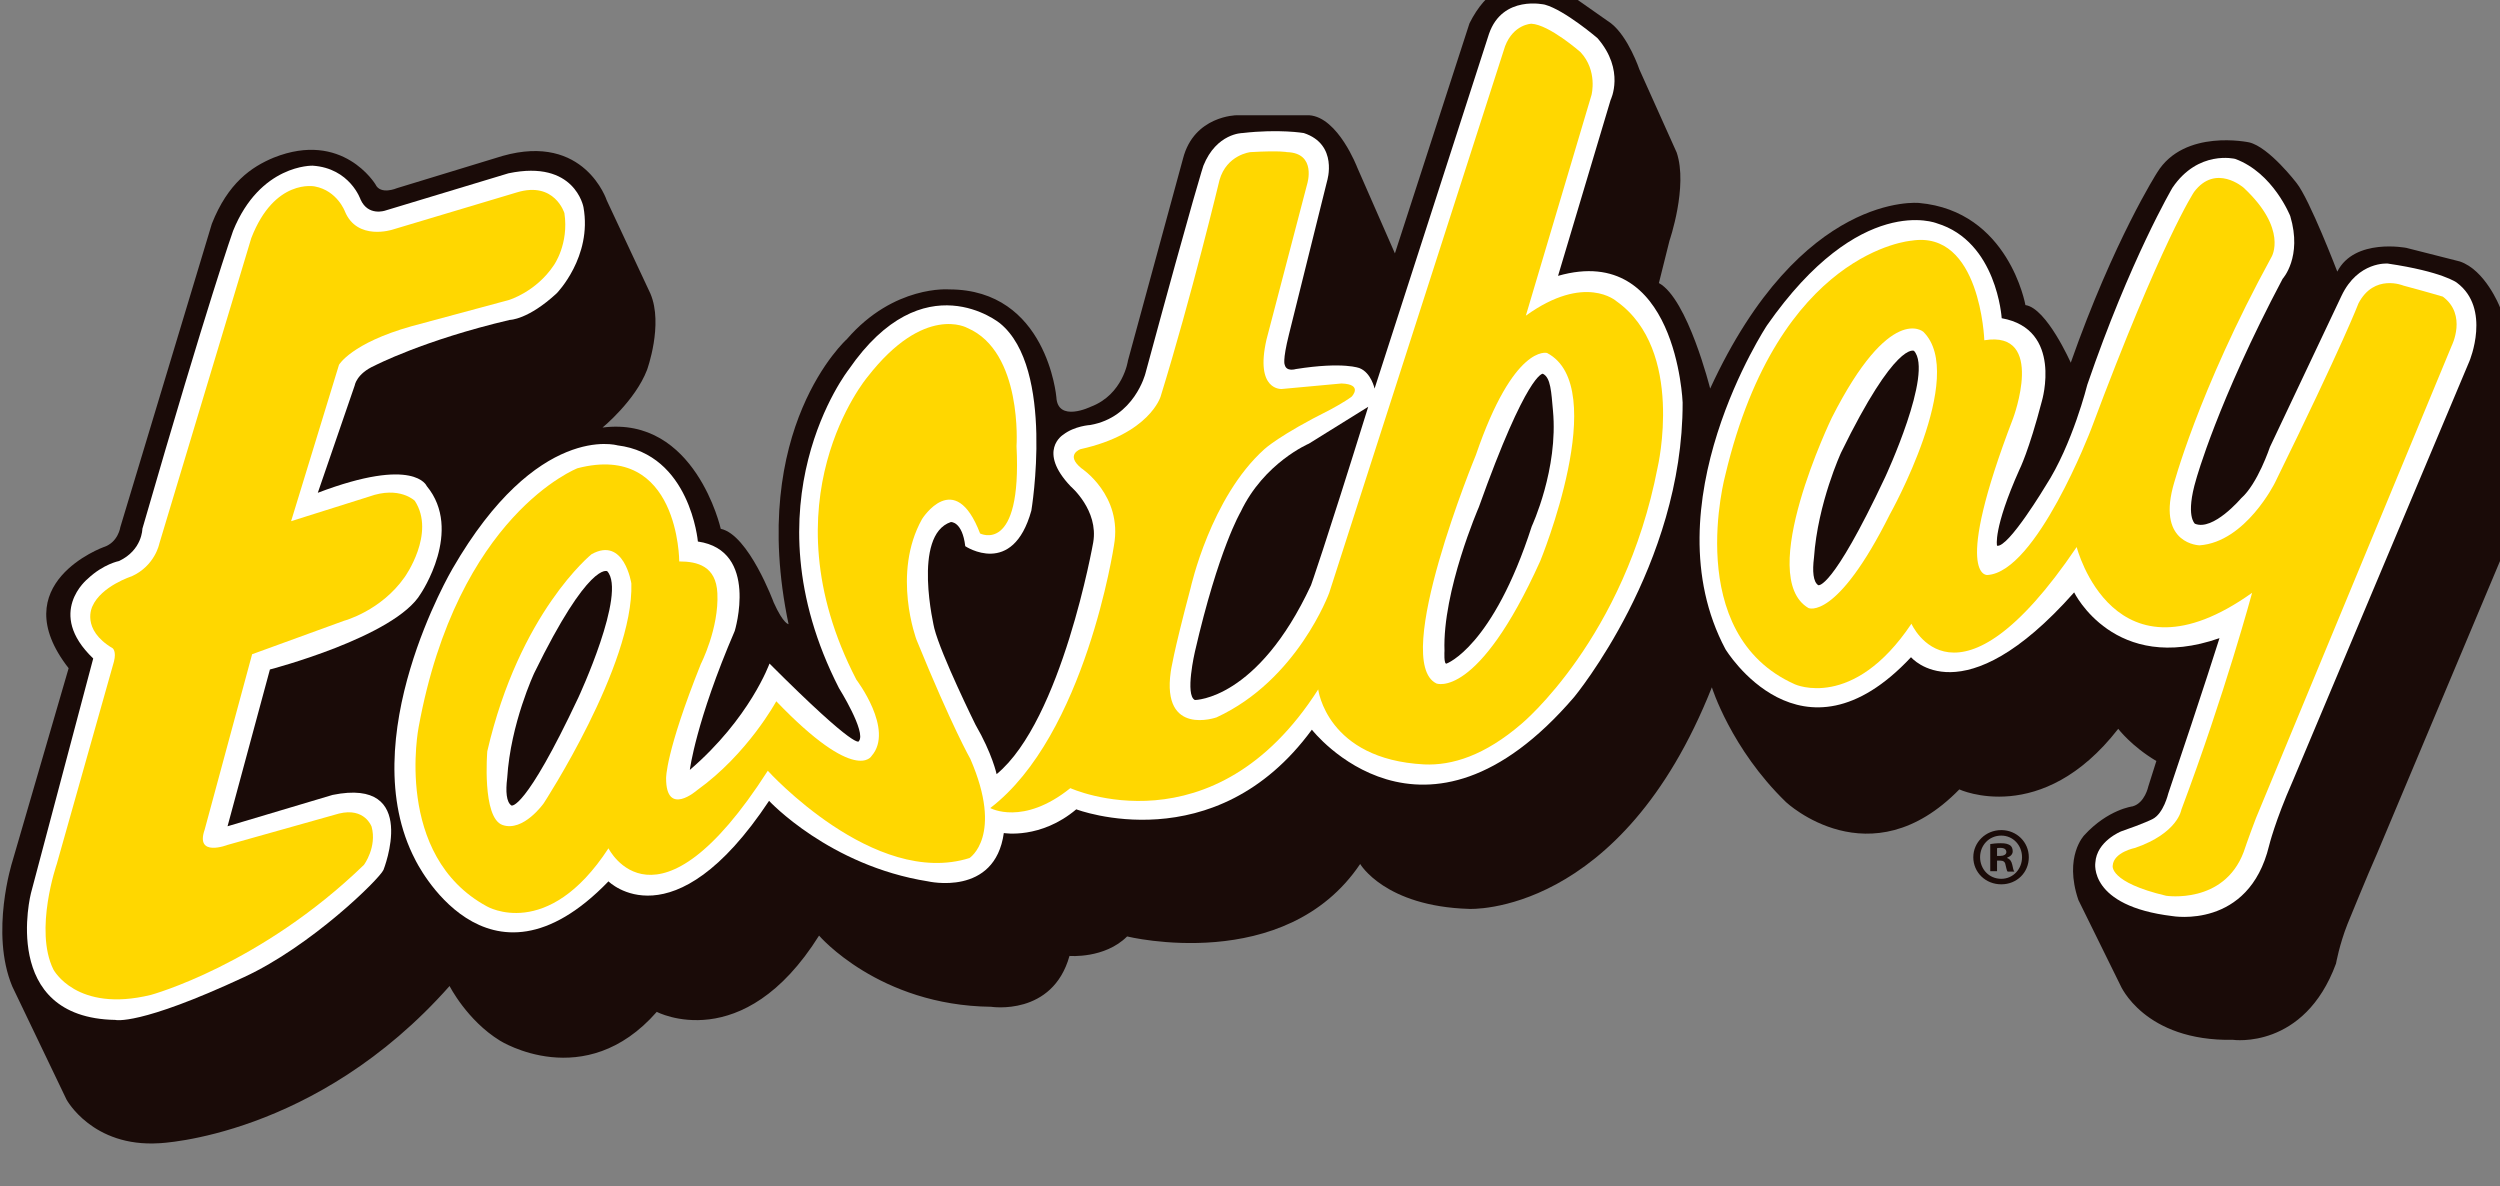
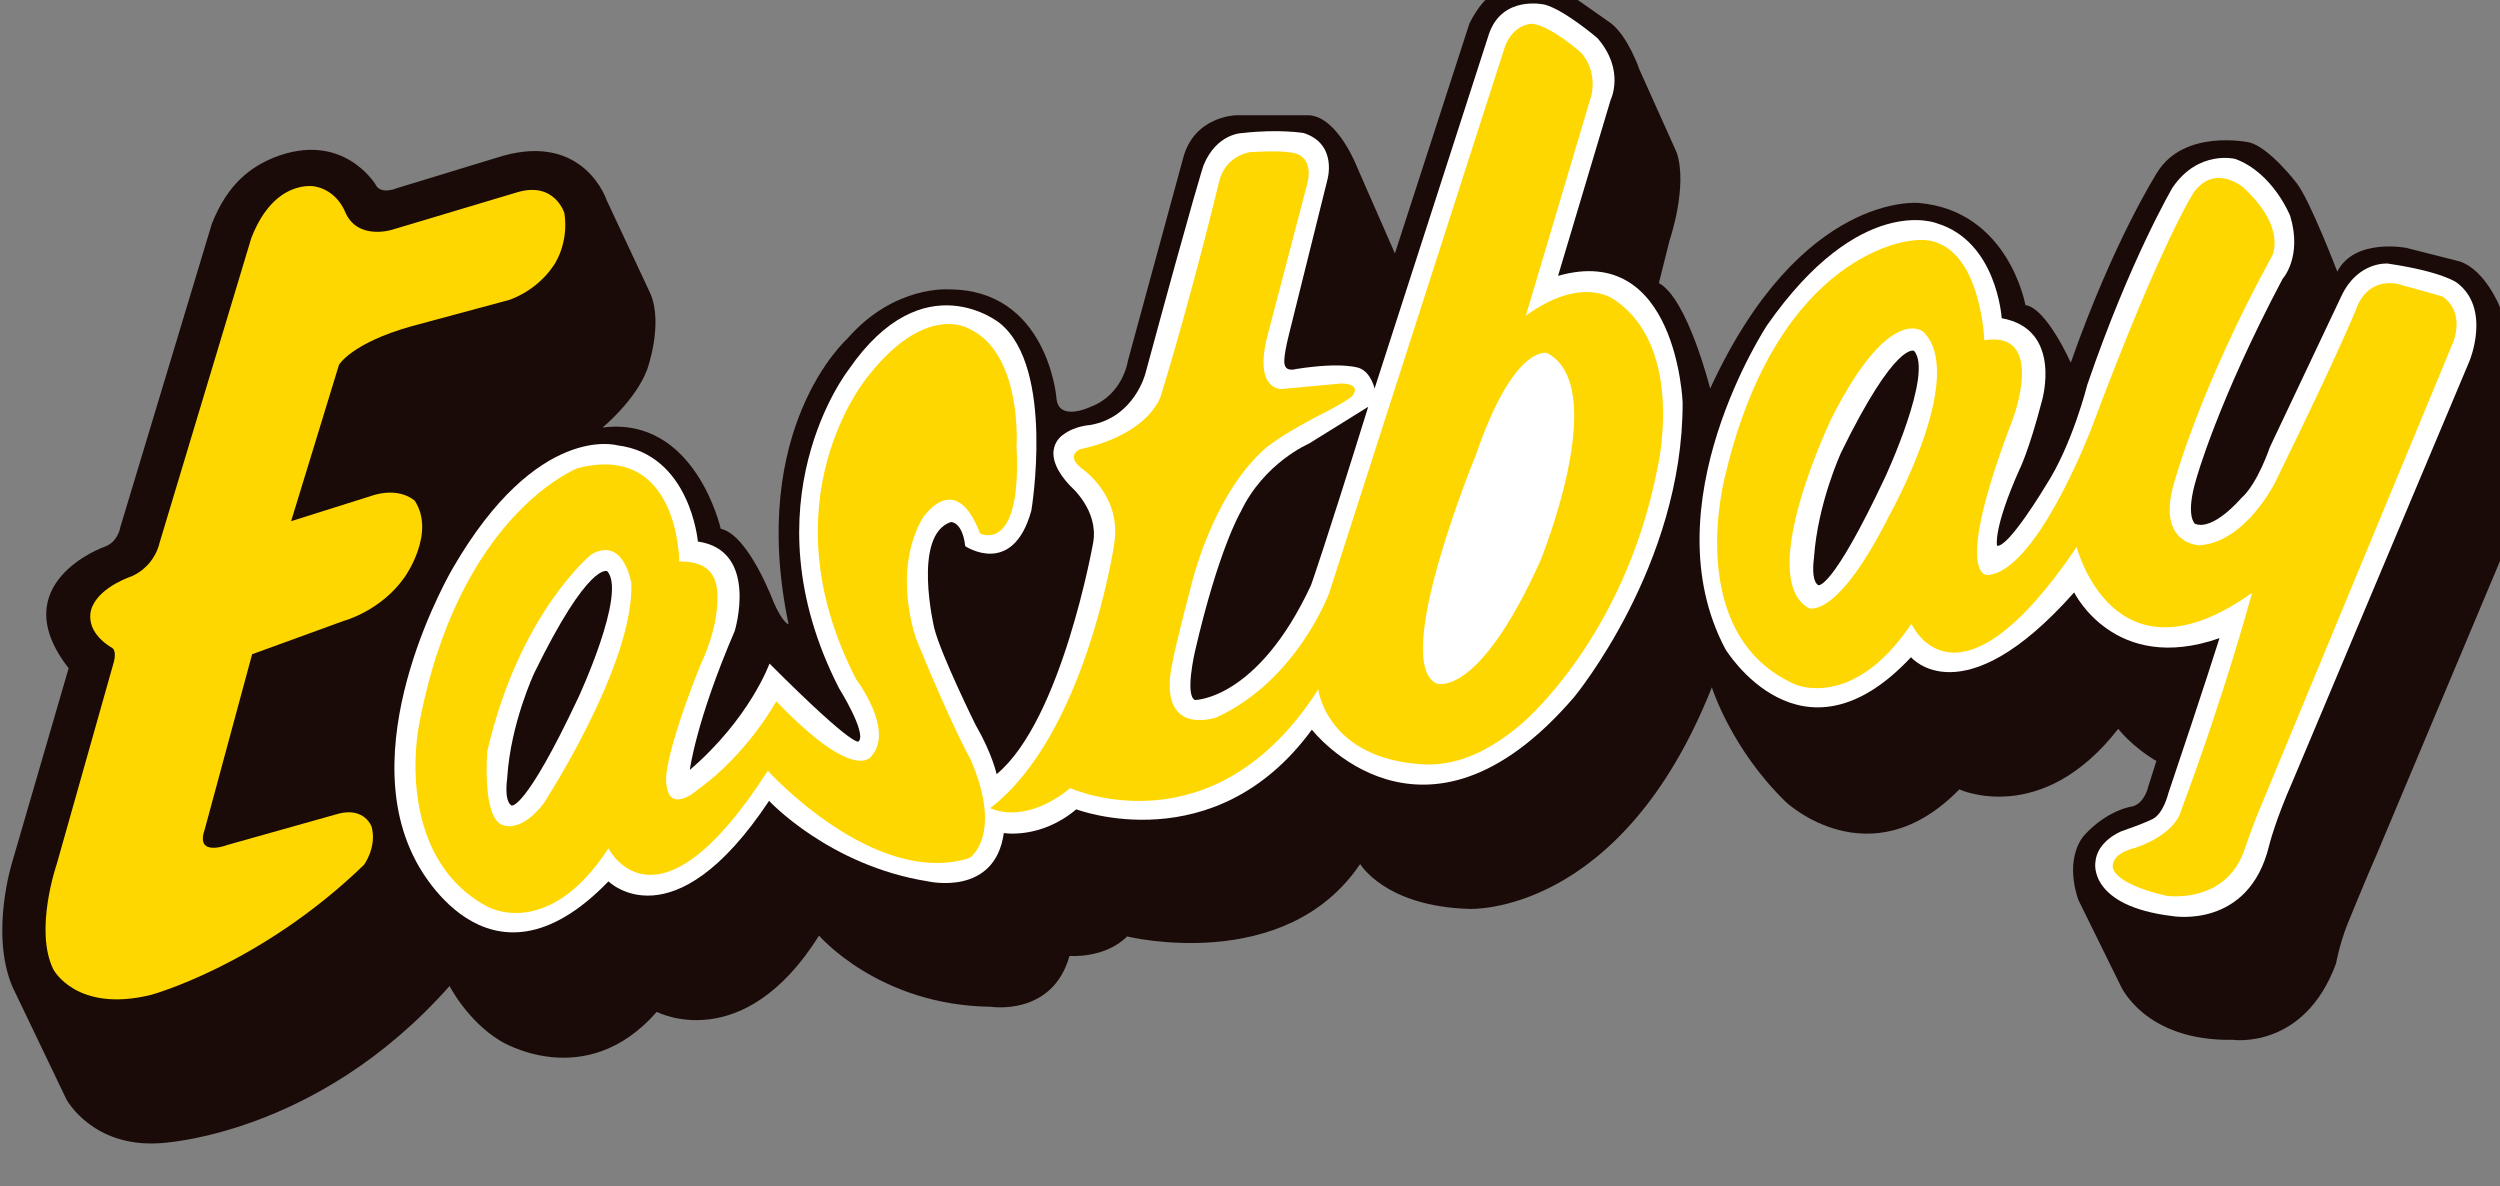
<svg xmlns="http://www.w3.org/2000/svg" version="1.1" id="layer" x="0px" y="0px" viewBox="20 190 590 280" style="enable-background:new 20 190 590 280;" xml:space="preserve">
  <rect x="20" y="190" width="590" height="280" fill="#808080" stroke="none" />
  <style type="text/css">
	.st0{fill:#1A0B08;}
	.st1{fill:#FFFFFF;}
	.st2{fill:#FFD700;}
</style>
  <g>
    <path class="st0" d="M48.4,314.4L70,242.8c3.8-9.6,9.3-13.4,14.6-15.6c16.3-6.5,24,6.3,24,6.3c1.2,2.6,5.1,0.9,5.1,0.9l24.9-7.6   c19.4-5.5,24.6,10.5,24.6,10.5l10.3,22c3.1,7.3-0.8,18-0.8,18c-2.8,7.3-10.5,13.6-10.5,13.6c21.9-2.8,27.9,23.9,27.9,23.9   c6.6,1.4,12.5,17.4,12.5,17.4c2.3,5.1,3.5,5.1,3.5,5.1c-9.7-46.3,13.8-67.3,13.8-67.3c11.1-12.8,24.1-11.7,24.1-11.7   c23.1,0,25.3,25.4,25.3,25.4c0.3,6.1,8.1,2.3,8.1,2.3c7.7-2.9,8.8-10.9,8.8-10.9l13-47.7c2.6-10.1,12.6-10.2,12.6-10.2h17.2   c6.8,0.5,11.3,12.3,11.3,12.3l8.9,20.3l17.6-54.3c8.1-16.2,22-8,22-8l11.4,8c4.1,3.2,6.7,10.9,6.7,10.9l8.8,19.6   c2.7,8-1.7,20.8-1.7,20.8l-2.5,10c6.8,3.7,12.1,24.9,12.1,24.9c21.5-46.7,49.3-43.8,49.3-43.8c21.2,1.9,25.1,24.1,25.1,24.1   c5,0.7,10.7,13.6,10.7,13.6c10.2-29,20.4-44.9,20.4-44.9c6.4-10.4,21.7-7.1,21.7-7.1c4.7,1.1,11.2,9.6,11.2,9.6   c3.1,3.9,9.6,20.9,9.6,20.9c4.1-8,16.3-5.6,16.3-5.6l12.6,3.2c6,2,9.4,10.6,9.4,10.6l10.1,22.8c2,6-1,15.9-1,15.9L581,391.4   c-2.1,4.7-7,16.7-7,16.7c-1.9,4.8-2.7,9.3-2.7,9.3c-7.5,20.4-24.3,18-24.3,18c-21,0.4-26.6-12.9-26.6-12.9l-9.9-20.1   c-3.5-10.3,1.4-15.3,1.4-15.3c5.6-6.1,11.4-6.8,11.4-6.8c2.9-0.8,3.7-4.7,3.7-4.7l1.9-6c-5.9-3.5-9-7.6-9-7.6   c-18.1,23.3-37.5,14.3-37.5,14.3c-21.1,21.6-40.9,3-40.9,3c-13-12.6-17.5-27.1-17.5-27.1c-21.5,54.2-57.3,52.3-57.3,52.3   c-19.9-0.6-25.7-10.6-25.7-10.6C323.3,420.2,286,411,286,411c-5.3,5.3-13.6,4.6-13.6,4.6c-4,14.3-18.5,12-18.5,12   c-26.5-0.3-40.6-16.8-40.6-16.8c-18,28.7-38.3,18-38.3,18c-17,19.4-37,6.8-37,6.8c-7.8-4.8-11.9-12.9-11.9-12.9   c-31.6,35.7-68.5,37.1-68.5,37.1c-15.8,1-21.9-10.3-21.9-10.3l-12.8-26.7c-5.3-12.7,0-29.4,0-29.4l13.3-45.7   c-15.6-20,8.3-28.6,8.3-28.6C47.9,318,48.4,314.4,48.4,314.4" />
    <path class="st1" d="M163.6,398c-28.8,29.8-45.6-5.1-45.6-5.1c-14.9-28.5,8.8-68.7,8.8-68.7c20-34.6,38.9-29.1,38.9-29.1   c17.2,2.1,19,22.7,19,22.7c14.5,2.1,8.7,21.1,8.7,21.1c-9.2,21.4-10.6,32.8-10.6,32.8c14.2-12.2,18.8-25.1,18.8-25.1   c21.1,21.1,21.1,18.3,21.1,18.3c1.8-2.1-4.7-12.5-4.7-12.5c-22.4-43.8,2.3-75.2,2.3-75.2c17.7-25.7,35.7-10.9,35.7-10.9   c13,10.6,7.4,44.2,7.4,44.2c-4.4,15.9-15.6,8.4-15.6,8.4c-0.7-5.9-3.4-5.7-3.4-5.7c-9.2,3.1-3.9,25.1-3.9,25.1   c1.6,6.3,9.7,22.7,9.7,22.7c4,6.9,5,11.7,5,11.7c15.4-12.7,22.8-54.7,22.8-54.7c1.3-7.6-5.3-13.2-5.3-13.2   c-8-8.4-1.8-12.2-1.8-12.2c2.7-2.1,6.4-2.3,6.4-2.3c10.4-1.8,13-12.1,13-12.1C302,235,304,229.1,304,229.1c3.1-7.7,9.2-7.7,9.2-7.7   c8.7-1,14.5,0,14.5,0c8.2,2.7,5.5,11.3,5.5,11.3l-9,36.2c-1.6,6.4-1,7.2-1,7.2c0.4,1.7,2.6,1,2.6,1c11.4-1.8,15.1-0.2,15.1-0.2   c2.7,1.1,3.5,4.8,3.5,4.8l27-83.7c3.2-9.3,13.2-6.9,13.2-6.9c4.7,1.3,12.4,7.9,12.4,7.9c6.6,7.6,3.1,14.6,3.1,14.6l-12.4,41.5   c28-8,29.4,29.9,29.4,29.9c0.1,38.5-25.6,69.5-25.6,69.5c-35.6,41.5-61.9,7.7-61.9,7.7C306.7,393.5,274,381,274,381   c-8.4,7.1-17.1,5.6-17.1,5.6c-2.1,15.1-17.9,11.4-17.9,11.4c-23.3-3.7-37.5-19-37.5-19C178.8,413.2,163.6,398,163.6,398" />
    <path class="st2" d="M163.6,390.2c-14.4,22.1-28.7,13.7-28.7,13.7c-22.1-12-16.1-42.3-16.1-42.3c9.2-50.2,37.5-61.1,37.5-61.1   c24-6.2,24,22,24,22c4.3,0,8.7,1.1,9,7.5c0.4,8.3-3.9,16.7-3.9,16.7c-8.4,21-8.2,27-8.2,27c0,9.2,7.3,2.8,7.3,2.8   c12-8.6,18.7-21,18.7-21c18.9,19.7,22.5,12.9,22.5,12.9c5.4-6.2-3.6-18-3.6-18c-21.9-42.3,2.6-71.4,2.6-71.4   c13.5-17.4,23.6-11.6,23.6-11.6c13.1,5.6,11.6,27.9,11.6,27.9c1.3,25.7-8.6,20.6-8.6,20.6c-6-15.7-13.7-3.4-13.7-3.4   c-7.2,12.9-1.3,28.5-1.3,28.5c8.4,20.6,12.7,28.1,12.7,28.1c7.9,18.2-0.2,23.4-0.2,23.4c-22.5,7.1-47.6-20.6-47.6-20.6   C174.9,412.9,163.6,390.2,163.6,390.2" />
    <path class="st2" d="M272.6,376c-11.2,9-18.9,4.7-18.9,4.7c22.5-17.2,29.2-62,29.2-62c2.1-11.8-7.7-18.2-7.7-18.2   c-3.9-3.2-0.2-4.5-0.2-4.5c16.3-3.6,18.9-12.4,18.9-12.4c7.3-23.6,13.9-51.1,13.9-51.1c1.7-6,7.3-6.6,7.3-6.6c7.1-0.4,8.6,0,8.6,0   c7.1,0.2,4.8,7.5,4.8,7.5l-9.6,36.7c-2.8,12.2,3.6,11.7,3.6,11.7l14.1-1.3c5.2,0.2,2.4,3.1,2.4,3.1c-1.7,1.3-5.1,3.1-5.1,3.1   c-12,6-15.5,9.3-15.5,9.3c-12.7,11.4-17.4,32.7-17.4,32.7c-4.2,15.8-4.7,19.8-4.7,19.8c-2.2,15.4,10.8,10.8,10.8,10.8   c19.1-8.8,26.6-29.4,26.6-29.4l41.5-129c2-5.2,6.2-5.3,6.2-5.3c4.2,0.2,11.6,6.7,11.6,6.7c4.1,4.4,2.6,10.1,2.6,10.1l-15.5,52.1   c14-10.1,21.4-3.4,21.4-3.4c16.2,11.5,9.7,39.2,9.7,39.2c-7.8,40.4-32.1,60.5-32.1,60.5c-8.7,7.5-16.4,9.9-23,9.6   c-23-1.2-25-17.7-25-17.7C306.4,391.4,272.6,376,272.6,376" />
    <path class="st1" d="M471,345.1c-25.9,27.7-43.8-1.9-43.8-1.9c-18.1-34.1,9.8-76.4,9.8-76.4c22-31.5,40.1-24.1,40.1-24.1   c14.2,4.3,15.3,22.4,15.3,22.4c14.5,2.6,9.5,19.5,9.5,19.5c-3.1,11.9-5.3,16.2-5.3,16.2c-6.3,14.1-5.3,18-5.3,18   c2.7,0.5,11.5-14.2,11.5-14.2c6.3-9.7,9.8-23.8,9.8-23.8c10.1-29.5,20.1-46.5,20.1-46.5c6.1-9,14.8-6.8,14.8-6.8   c9,3.3,13,13.5,13,13.5c2.9,9.7-1.8,14.8-1.8,14.8c-15.4,29.1-20.4,47.3-20.4,47.3c-2.6,8.7-0.3,10.5-0.3,10.5   c4.3,1.8,10.9-6,10.9-6c3.9-3.4,6.8-12.1,6.8-12.1l16.9-35.7c3.9-8.2,10.9-7.6,10.9-7.6c12.9,1.9,16.3,4.5,16.3,4.5   c8.2,6.1,3,18.5,3,18.5l-41.7,99.1c-4.2,9.5-5.6,15.3-5.6,15.3c-4.8,19.8-22.8,16.6-22.8,16.6c-19.9-2.4-18.2-12.6-18.2-12.6   c0.3-5.1,6.1-7.4,6.1-7.4c5.5-1.9,7.4-2.9,7.4-2.9c2.6-1.3,3.7-6,3.7-6c8.4-24.9,12.1-36.7,12.1-36.7   c-24.8,8.7-34.3-10.8-34.3-10.8C483.1,359.6,471,345.1,471,345.1" />
    <path class="st2" d="M471.1,337.2c-13.8,20.6-27.5,14.3-27.5,14.3c-26.7-11.9-16.4-49.5-16.4-49.5c12.6-52.9,43.9-55.2,43.9-55.2   c16.3-2.6,17.2,23.5,17.2,23.5c14.6-2.4,6.8,18.4,6.8,18.4c-14.5,37.8-6.1,37-6.1,37c11.6-0.6,24.5-34.4,24.5-34.4   c16.7-44.7,24.3-56,24.3-56c5.1-6.8,11.7-1,11.7-1c10.5,9.8,6.6,16.3,6.6,16.3c-17.5,32-23.3,54.4-23.3,54.4   c-3.5,13.5,6.3,13.7,6.3,13.7c10.9-0.8,17.8-14.8,17.8-14.8c16.2-33,19.7-42.3,19.7-42.3c3.7-7.1,10.6-4.2,10.6-4.2   c4.9,1.3,9.3,2.6,9.3,2.6c5.8,4.3,2.1,11.6,2.1,11.6l-46.2,111.5c-1.8,4.7-2.9,8-2.9,8c-4.7,12.4-18.3,10.3-18.3,10.3   c-13.5-3.2-12.6-7.1-12.6-7.1c0.2-3.2,5.3-4.2,5.3-4.2c10.1-3.5,10.9-9,10.9-9c10.3-27.4,16.7-51.2,16.7-51.2   c-32.7,23.3-41.4-10.8-41.4-10.8C481.6,361.2,471.1,337.2,471.1,337.2" />
    <path class="st1" d="M148.3,379.6c0,0-4.8,6.8-9.7,5.1c-4.9-1.7-3.6-17.4-3.6-17.4c7.6-32.8,24.6-46.5,24.6-46.5   c7.7-4.3,9.4,6.9,9.4,6.9C169.6,347,148.3,379.6,148.3,379.6" />
    <path class="st0" d="M146.1,348.8c12.9-26.4,17.2-24,17.2-24c4.7,5.1-6.8,29.8-6.8,29.8c-12.7,27-15.8,25.5-15.8,25.5   c-1.2-0.8-1.4-3.3-1-6.5C140.5,360.7,146.1,348.8,146.1,348.8" />
    <path class="st0" d="M342.9,286c-10.5,33.8-13.5,42.1-13.5,42.1c-12.6,27.1-27.4,27.1-27.4,27.1c-2.4-1.1,0-11.4,0-11.4   c5.6-24.3,10.8-33,10.8-33c5.5-11.6,16.1-16.1,16.1-16.1L342.9,286z" />
-     <path class="st1" d="M42,345.4c-11.3-10.8-1.3-18.8-1.3-18.8c3.7-3.5,7.4-4.2,7.4-4.2c5.5-2.6,5.5-7.6,5.5-7.6   C69.3,260.5,75,244.5,75,244.5c6.4-15.8,18.8-15.4,18.8-15.4c8.8,0.6,11.3,8,11.3,8c1.8,4,5.8,2.6,5.8,2.6l29.1-8.8   c15.7-3.3,17.7,8,17.7,8c2.1,11.7-6.3,20.3-6.3,20.3c-6.8,6.3-11.1,6.3-11.1,6.3c-20.4,4.8-31.9,10.8-31.9,10.8   c-4.3,1.9-4.7,4.7-4.7,4.7l-8.7,25.3c22.9-8.7,25.7-1.6,25.7-1.6c8.7,10.5-1.4,25.4-1.4,25.4c-6,10.2-35.6,17.9-35.6,17.9L73.7,385   l24.8-7.4c20.7-4.2,12,17.7,12,17.7c-1,2.2-17.1,18-32.9,25.3c-24.9,11.6-30.4,10.1-30.4,10.1c-27.4-0.5-19.9-29.9-19.9-29.9   L42,345.4z" />
    <path class="st2" d="M57.6,318.3l21.7-72.1c5.5-14.2,15-12.2,15-12.2c5.3,1,7.1,5.9,7.1,5.9c2.9,7,11.2,4.3,11.2,4.3l29.4-8.8   c8.9-2.7,11.2,4.9,11.2,4.9c1.1,7.3-2.5,12.3-2.5,12.3c-4.2,6.3-10.6,8.2-10.6,8.2l-23,6.2c-14.2,4-17.1,9.1-17.1,9.1L88.7,313   l18.4-5.8c7.2-2.6,10.8,1,10.8,1c5,7.7-2.4,18-2.4,18c-5.6,8-14.3,10.3-14.3,10.3l-21.7,7.9l-11.2,41.4c-2.3,6.6,5.4,3.6,5.4,3.6   l26.3-7.4c6.1-1.5,7.7,3.1,7.7,3.1c1.3,4.8-1.8,9-1.8,9c-24.5,23.7-50.3,30.7-50.3,30.7c-17.6,4.3-23-6-23-6   c-4.6-9.3,0.8-24.9,0.8-24.9l13.5-47.8c0.6-2.4-0.3-3.1-0.3-3.1c-7.6-4.5-4.8-9.9-4.8-9.9c2.1-4.8,9.3-7.1,9.3-7.1   C56.6,323.5,57.6,318.3,57.6,318.3" />
    <path class="st1" d="M446.8,333.5c-12.6-7.4,5.5-44.9,5.5-44.9c13.8-27.2,21.6-20.3,21.6-20.3c10.5,10.3-7.9,43.1-7.9,43.1   C453.4,336.6,446.8,333.5,446.8,333.5" />
    <path class="st0" d="M454.5,296.8c12.9-26.4,17.2-24,17.2-24c4.7,5.1-6.8,29.8-6.8,29.8c-12.7,27-15.8,25.5-15.8,25.5   c-1.2-0.8-1.4-3.3-1-6.5C449,308.7,454.5,296.8,454.5,296.8" />
    <path class="st1" d="M385.1,273.3c15.3,8-1.6,49.1-1.6,49.1c-14.8,32.8-24.5,28.9-24.5,28.9c-10.8-5.2,9.3-53.9,9.3-53.9   C377.3,271.1,385.1,273.3,385.1,273.3" />
-     <path class="st0" d="M369,309.7c11.4-31.9,15.1-31.5,15.1-31.5c1.9,0.9,2,4.4,2.4,8.7c1.3,13.8-5,27.3-5,27.3   c-9.2,28.5-20.1,32.4-20.1,32.4c-0.7,0.3-0.5-3-0.5-3C360.4,329.5,369,309.7,369,309.7" />
-     <path class="st0" d="M498.8,392.3c0,3.6-2.8,6.4-6.5,6.4c-3.7,0-6.6-2.8-6.6-6.4c0-3.5,2.9-6.4,6.6-6.4   C495.9,385.9,498.8,388.7,498.8,392.3 M487.3,392.3c0,2.8,2.1,5.1,5,5.1c2.8,0,4.9-2.3,4.9-5.1c0-2.8-2.1-5.1-4.9-5.1   C489.4,387.2,487.3,389.5,487.3,392.3 M491.2,395.6h-1.5v-6.4c0.6-0.1,1.4-0.2,2.5-0.2c1.2,0,1.7,0.2,2.2,0.5   c0.4,0.3,0.6,0.8,0.6,1.4c0,0.7-0.5,1.2-1.3,1.5v0.1c0.6,0.2,1,0.7,1.2,1.6c0.2,1,0.3,1.4,0.5,1.6h-1.6c-0.2-0.2-0.3-0.8-0.5-1.6   c-0.1-0.7-0.5-1-1.3-1h-0.7V395.6z M491.3,392h0.7c0.8,0,1.5-0.3,1.5-0.9c0-0.6-0.4-1-1.4-1c-0.4,0-0.7,0-0.8,0.1V392z" />
  </g>
</svg>